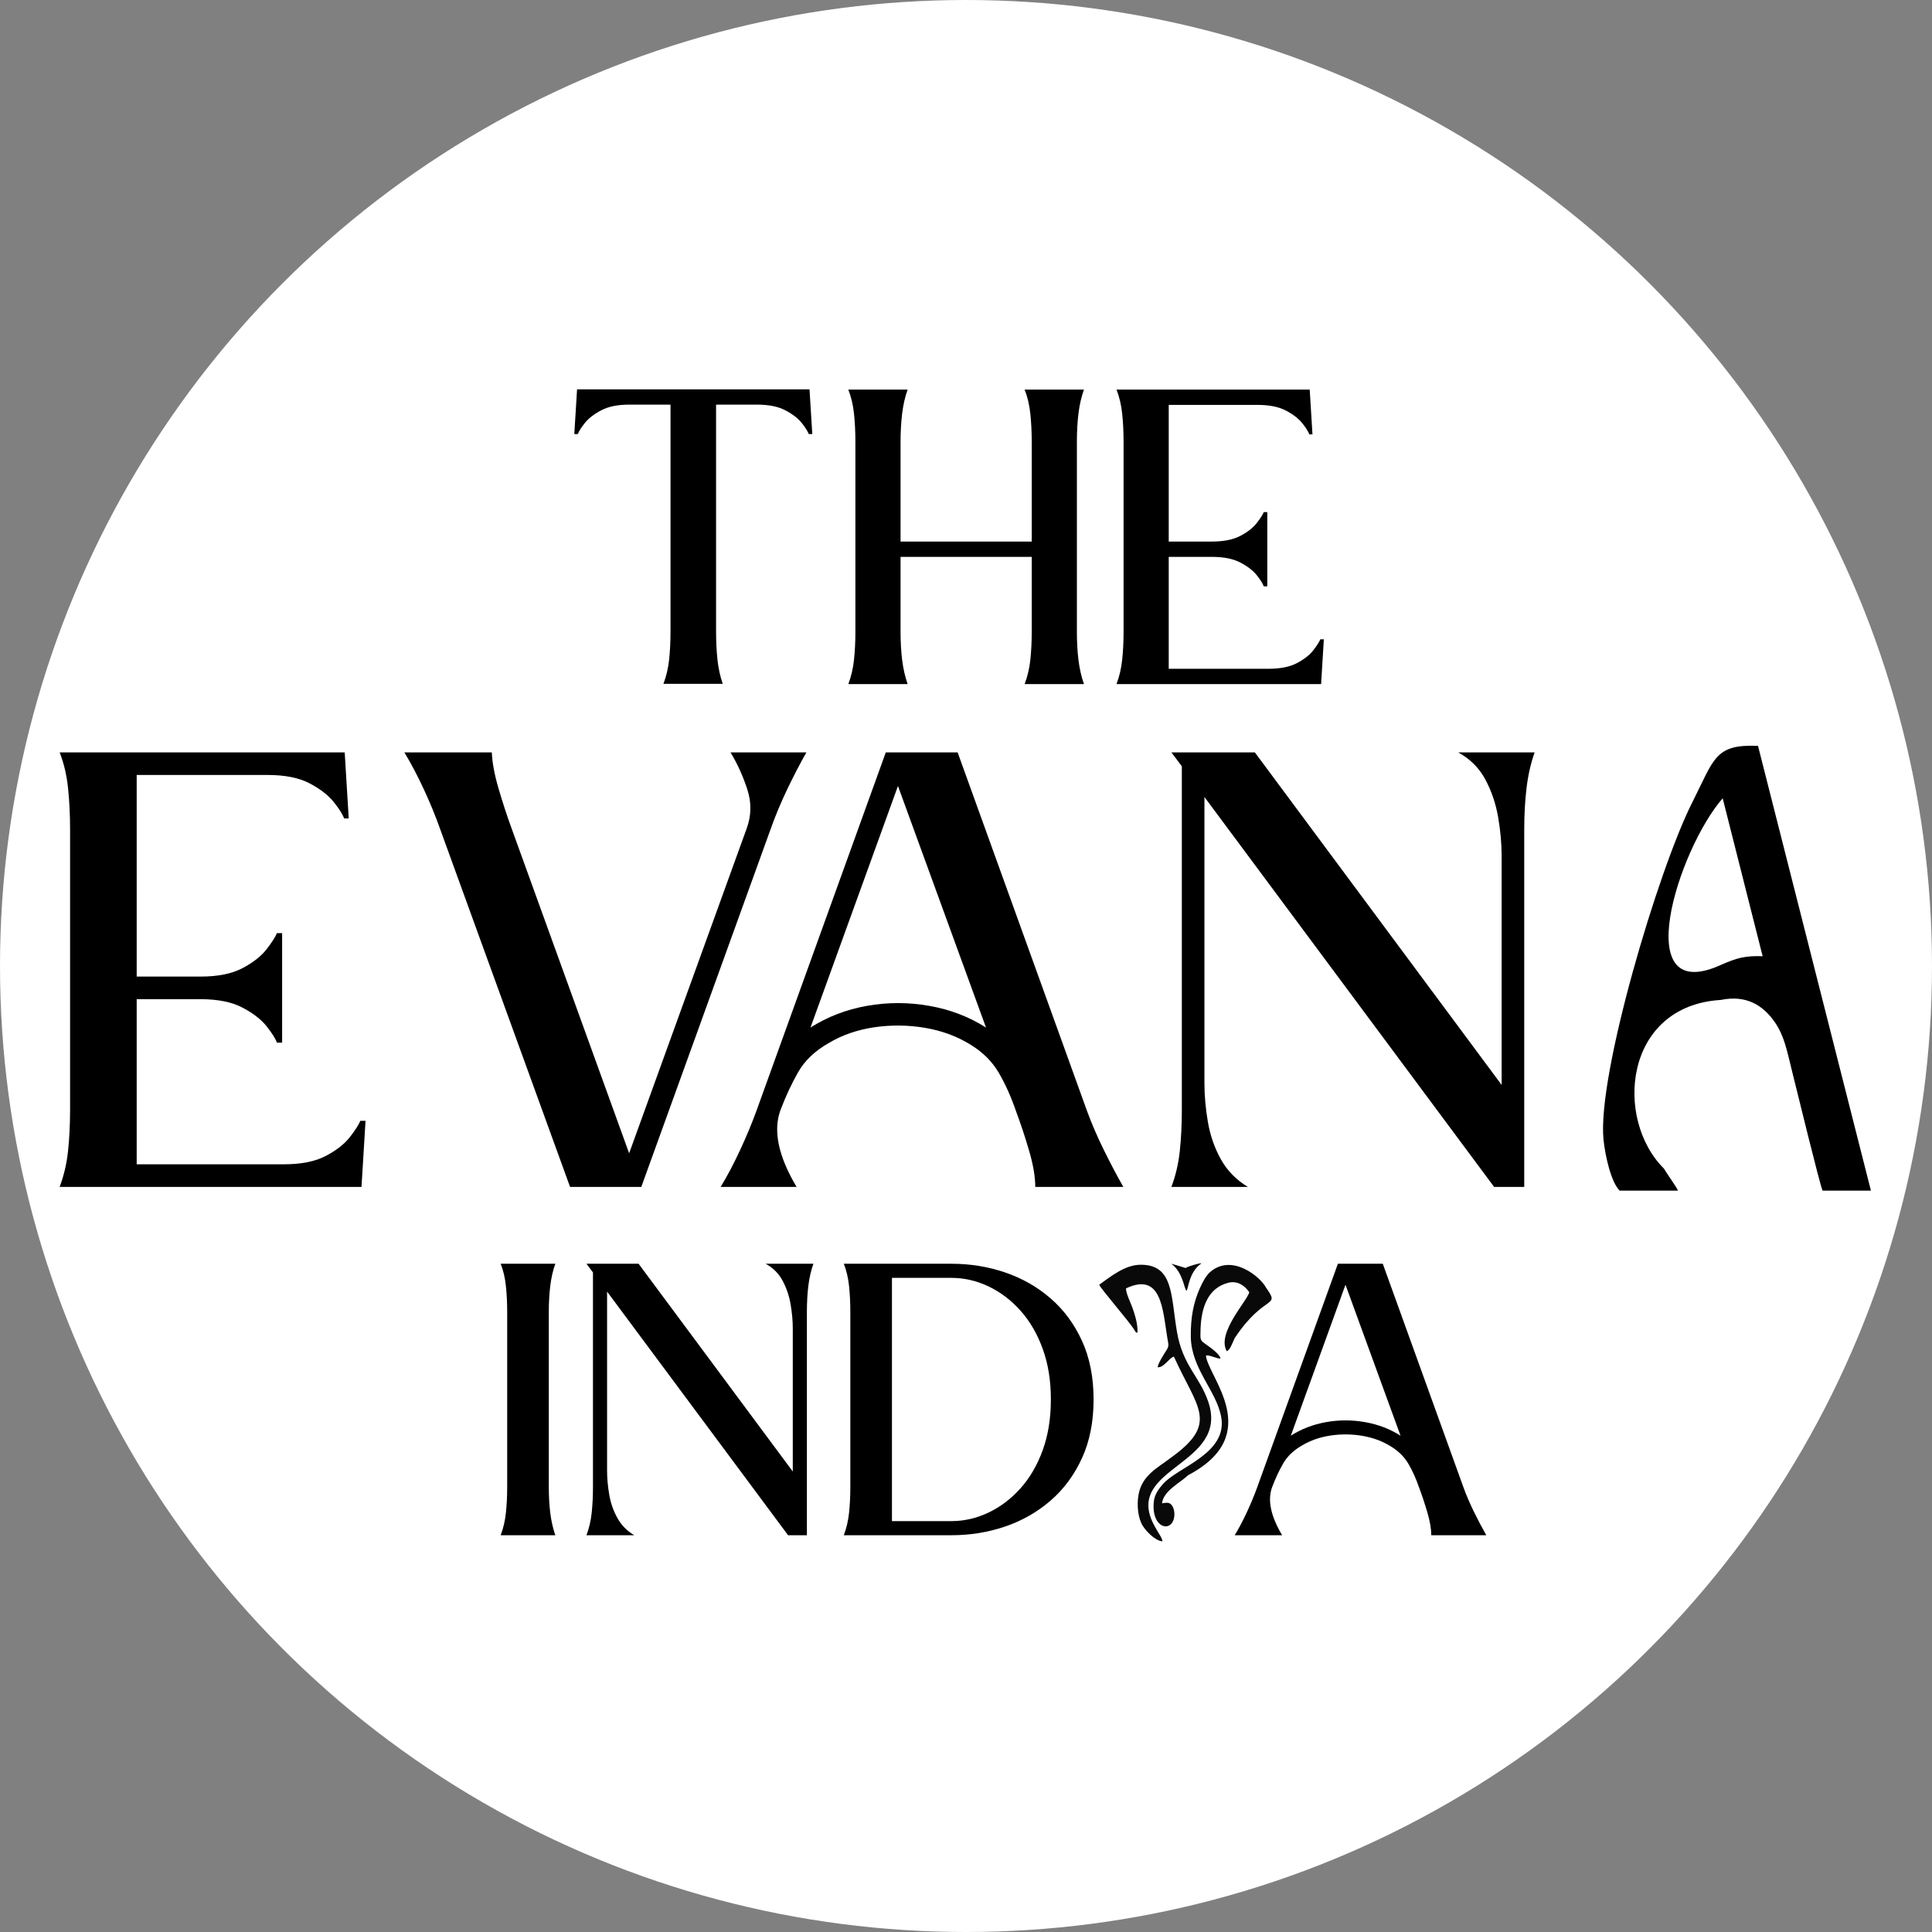
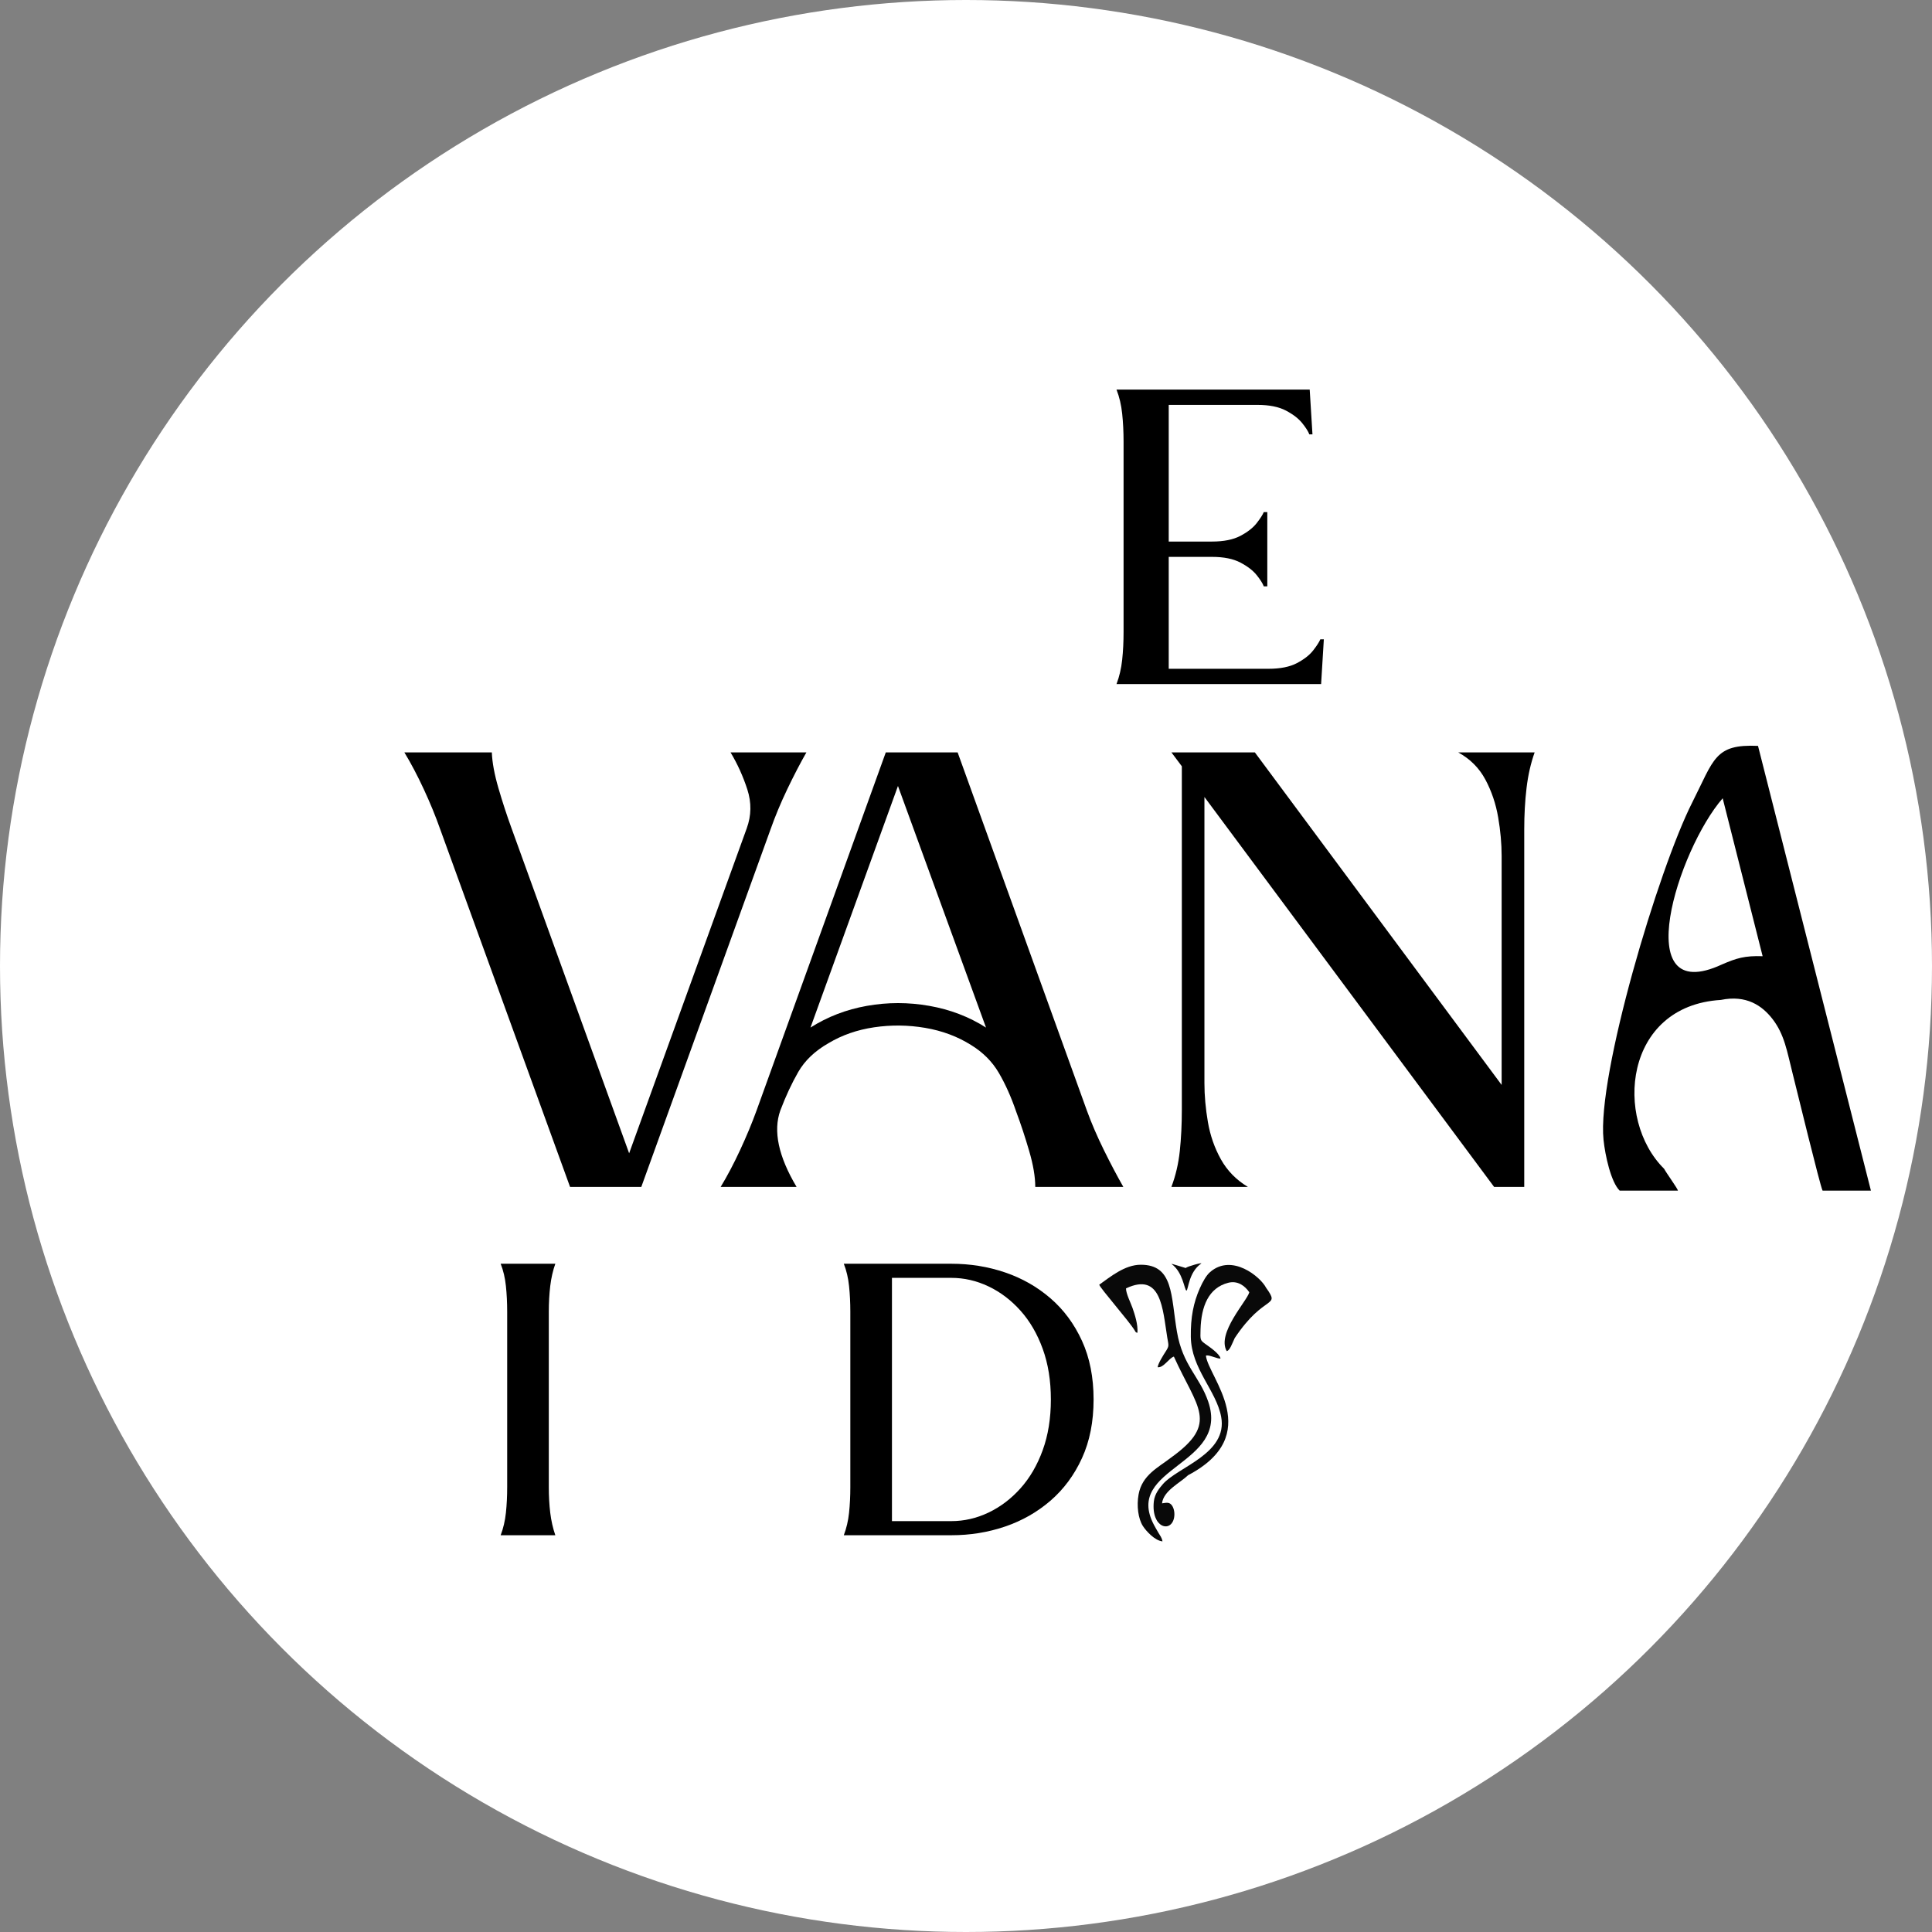
<svg xmlns="http://www.w3.org/2000/svg" fill="none" viewBox="0 0 1107 1107" height="1107" width="1107">
  <rect x="0" y="0" width="1107" height="1107" fill="#808080" stroke="none" />
  <g clip-path="url(#clip0_2_34)">
    <circle fill="white" r="553.5" cy="553.5" cx="553.5" />
    <path fill="black" d="M969.577 459.894C950.302 497.953 915 616.122 918.79 653.055C919.717 662.08 923.035 677.229 928.021 682.195H961.437C961.211 680.963 954.88 672.251 953.481 669.659C924.785 641.306 930.406 576.325 985.994 572.941C1000.68 569.897 1009.73 576.272 1015.61 583.875C1022.49 592.771 1023.93 602.391 1027.09 614.901C1029.04 622.619 1042.99 679.931 1044.3 682.195H1072L1007.31 427.379C982.403 426.253 982.178 435.011 969.577 459.894ZM986.566 552.652C994.931 549.014 999.644 547.536 1009.96 547.893L987.061 457.393C961.396 486.908 932.721 577.527 986.566 552.652Z" clip-rule="evenodd" fill-rule="evenodd" />
    <path fill="#090909" d="M665.818 861.384C666.655 854.133 676.09 849.746 680.771 845.257C724.806 822.08 692.361 789.178 690.969 776.821C692.127 775.828 698.052 778.917 699.342 778.354C698.753 775.583 692.616 771.481 690.878 770.227C687.634 767.885 687.704 767.929 687.883 761.827C688.271 748.514 692.458 737.929 703.726 735.013C709.206 733.595 713.341 736.822 715.829 740.44C714.598 745.388 696.988 763.902 702.894 774.166C704.686 773.787 705.934 769.961 707.467 766.695C724.637 740.873 733.913 749.776 725.446 737.857C722.257 731.632 705.907 718.007 693.374 728.862C691.237 730.711 689.231 734.212 687.456 738.219C683.874 746.312 682.168 754.751 682.317 765.958C682.559 784.325 696.898 796.664 699.711 811.836C703.614 832.89 674.899 840.535 666.388 850.288C664.397 852.569 661.583 855.941 661.12 860.357C659.534 875.474 670.935 878.443 672.706 869.712C673.243 867.057 672.665 864.304 671.604 862.738C670.117 860.543 668.512 860.995 665.818 861.384Z" clip-rule="evenodd" fill-rule="evenodd" />
    <path fill="#090909" d="M629.843 736.114C630.304 738.027 646.884 756.921 650.086 762.191C650.717 763.231 650.683 763.477 651.732 763.67C652.071 758.677 650.224 753.326 648.94 749.52C648.039 746.851 645.129 741.172 645.178 738.223C665.465 728.639 666.183 750.106 668.797 766.232C669.585 771.097 670.079 770.999 667.872 774.449C666.895 775.974 663.537 781.147 663.31 783.399C666.749 783.853 669.764 778.145 672.609 777.295C685.937 806.825 698.706 815.286 671.012 835.155C663.828 840.764 654.439 845.024 652.392 856.255C651.192 862.845 652.168 870.152 654.843 874.369C656.639 877.198 661.666 882.755 666.08 883.177C665.768 881.116 664.703 879.873 663.711 878.182C662.69 876.442 661.937 875.154 661.157 873.67C643.701 840.488 704.841 839.737 692.275 803.062C687.294 788.523 677.677 782.524 674.352 762.98C670.853 742.425 672.493 724.627 653.592 724.673C644.493 724.696 636.266 731.553 629.843 736.114Z" clip-rule="evenodd" fill-rule="evenodd" />
    <path fill="#090909" d="M679.358 726.546C679.381 726.602 670.653 723.782 671.269 724.228C677.853 728.986 678.562 738.943 679.817 739.527C680.942 738.904 681.078 728.96 688.205 724.033C689.555 723.102 680.431 725.555 679.358 726.546Z" clip-rule="evenodd" fill-rule="evenodd" />
-     <path fill="black" d="M410.298 361.9C410.298 367.605 410.56 372.931 411.082 377.875C411.605 382.822 412.614 387.472 414.113 391.825H380.138C381.791 387.472 382.881 382.822 383.404 377.875C383.926 372.931 384.188 367.605 384.188 361.9C384.188 340.295 384.188 318.658 384.188 296.982C384.188 275.309 384.188 253.597 384.188 231.841H360.571C353.968 231.841 348.606 232.932 344.479 235.107C340.351 237.285 337.236 239.688 335.14 242.317C333.04 244.939 331.691 247.072 331.091 248.717H329.066L330.646 223.077H463.839L465.42 248.717H463.396C462.795 247.072 461.443 244.939 459.346 242.317C457.247 239.688 454.134 237.285 450.007 235.107C445.879 232.932 440.439 231.841 433.693 231.841H410.298C410.298 253.597 410.298 275.309 410.298 296.982C410.298 318.658 410.298 340.295 410.298 361.9Z" />
-     <path fill="black" d="M516.001 362.054C516.001 367.759 516.302 373.084 516.902 378.029C517.503 382.976 518.551 387.626 520.05 391.979H486.076C487.722 387.626 488.806 382.976 489.328 378.029C489.858 373.084 490.125 367.759 490.125 362.054C490.125 358.302 490.125 352.79 490.125 345.517C490.125 338.238 490.125 330.101 490.125 321.104C490.125 312.101 490.125 303.102 490.125 294.105C490.125 285.102 490.125 276.964 490.125 269.692C490.125 262.414 490.125 256.901 490.125 253.156C490.125 247.454 489.858 242.089 489.328 237.063C488.806 232.041 487.722 227.43 486.076 223.231H520.05C518.551 227.43 517.503 232.041 516.902 237.063C516.302 242.089 516.001 247.454 516.001 253.156V310.302H591.16V253.156C591.16 247.454 590.892 242.089 590.363 237.063C589.84 232.041 588.75 227.43 587.097 223.231H621.085C619.576 227.43 618.525 232.041 617.924 237.063C617.33 242.089 617.035 247.454 617.035 253.156C617.035 256.901 617.035 262.414 617.035 269.692C617.035 276.964 617.035 285.102 617.035 294.105C617.035 303.102 617.035 312.101 617.035 321.104C617.035 330.101 617.035 338.238 617.035 345.517C617.035 352.79 617.035 358.302 617.035 362.054C617.035 367.759 617.33 373.084 617.924 378.029C618.525 382.976 619.576 387.626 621.085 391.979H587.097C588.75 387.626 589.84 382.976 590.363 378.029C590.892 373.084 591.16 367.759 591.16 362.054V319.08H516.001V362.054Z" />
    <path fill="black" d="M756.968 391.979H639.736C641.382 387.626 642.466 382.976 642.989 378.029C643.518 373.084 643.786 367.759 643.786 362.054C643.786 358.302 643.786 352.79 643.786 345.517C643.786 338.238 643.786 330.101 643.786 321.104C643.786 312.101 643.786 303.102 643.786 294.105C643.786 285.102 643.786 276.964 643.786 269.692C643.786 262.414 643.786 256.901 643.786 253.156C643.786 247.454 643.518 242.089 642.989 237.063C642.466 232.041 641.382 227.43 639.736 223.231H750.437L752.018 248.871H750.215C749.614 247.226 748.262 245.093 746.165 242.471C744.066 239.842 740.954 237.439 736.826 235.261C732.699 233.086 727.258 231.996 720.512 231.996H669.661V310.302H694.414C701.161 310.302 706.601 309.215 710.728 307.036C714.856 304.862 717.968 302.422 720.068 299.722C722.164 297.025 723.516 294.925 724.117 293.426H726.141C726.141 300.479 726.141 307.568 726.141 314.691C726.141 321.816 726.141 328.903 726.141 335.956H724.117C723.516 334.303 722.164 332.164 720.068 329.542C717.968 326.913 714.856 324.514 710.728 322.345C706.601 320.17 701.161 319.08 694.414 319.08H669.661V383.201H726.808C733.564 383.201 739.001 382.117 743.122 379.949C747.249 377.774 750.362 375.335 752.461 372.634C754.558 369.927 755.91 367.824 756.511 366.325H758.535L756.968 391.979Z" />
    <path fill="black" d="M290.606 751.691C290.606 746.434 290.361 741.486 289.875 736.853C289.394 732.222 288.392 727.971 286.87 724.104H318.193C316.808 727.971 315.835 732.222 315.28 736.853C314.731 741.486 314.457 746.434 314.457 751.691C314.457 755.149 314.457 760.231 314.457 766.935C314.457 773.642 314.457 781.143 314.457 789.441C314.457 797.731 314.457 806.026 314.457 814.323C314.457 822.625 314.457 830.125 314.457 836.829C314.457 843.537 314.457 848.618 314.457 852.073C314.457 857.324 314.731 862.235 315.28 866.807C315.835 871.372 316.808 875.656 318.193 879.66H286.87C288.392 875.656 289.394 871.372 289.875 866.807C290.361 862.235 290.606 857.324 290.606 852.073V751.691Z" />
-     <path fill="black" d="M438.692 724.104H466.07C464.685 727.971 463.712 732.222 463.157 736.853C462.608 741.486 462.334 746.434 462.334 751.691V879.66H451.558L347.845 740.066V842.538C347.845 846.962 348.257 851.596 349.087 856.436C349.922 861.268 351.48 865.729 353.762 869.811C356.042 873.886 359.255 877.171 363.402 879.66H336.024C337.546 875.656 338.548 871.372 339.028 866.807C339.515 862.235 339.76 857.324 339.76 852.073V729.081L336.024 724.104C341.004 724.104 345.981 724.104 350.954 724.104C355.934 724.104 360.914 724.104 365.897 724.104L454.248 843.151V761.226C454.248 756.805 453.83 752.171 452.994 747.328C452.165 742.489 450.647 737.996 448.436 733.849C446.222 729.704 442.976 726.456 438.692 724.104Z" />
    <path fill="black" d="M483.486 879.66C485.008 875.656 486.01 871.372 486.49 866.807C486.976 862.235 487.221 857.324 487.221 852.073C487.221 848.618 487.221 843.537 487.221 836.829C487.221 830.125 487.221 822.625 487.221 814.323C487.221 806.026 487.221 797.731 487.221 789.441C487.221 781.143 487.221 773.642 487.221 766.935C487.221 760.231 487.221 755.149 487.221 751.691C487.221 746.434 486.976 741.486 486.49 736.853C486.01 732.222 485.008 727.971 483.486 724.104C493.717 724.104 503.983 724.104 514.286 724.104C524.585 724.104 534.852 724.104 545.086 724.104C555.875 724.104 566.142 725.763 575.886 729.081C585.637 732.398 594.317 737.343 601.919 743.906C609.521 750.473 615.533 758.598 619.958 768.28C624.389 777.965 626.606 789.163 626.606 801.875C626.606 814.598 624.389 825.802 619.958 835.484C615.533 845.16 609.521 853.284 601.919 859.858C594.317 866.425 585.637 871.366 575.886 874.683C566.142 878.001 555.875 879.66 545.086 879.66C534.852 879.66 524.585 879.66 514.286 879.66C503.983 879.66 493.717 879.66 483.486 879.66ZM511.072 732.19V871.574H545.086C552.417 871.574 559.507 869.951 566.351 866.702C573.196 863.447 579.312 858.813 584.703 852.804C590.091 846.789 594.343 839.494 597.452 830.926C600.567 822.35 602.128 812.665 602.128 801.875C602.128 791.096 600.567 781.42 597.452 772.851C594.343 764.276 590.091 756.978 584.703 750.96C579.312 744.945 573.196 740.311 566.351 737.062C559.507 733.816 552.417 732.19 545.086 732.19H511.072Z" />
-     <path fill="black" d="M792.307 724.104L838.56 852.282C840.212 856.847 842.25 861.582 844.673 866.493C847.093 871.398 849.408 875.787 851.622 879.66H820.09C820.09 876.064 819.362 871.78 817.909 866.807C816.462 861.826 814.908 857.125 813.246 852.699C811.45 847.442 809.379 842.808 807.028 838.802C804.677 834.789 801.359 831.471 797.076 828.849C792.233 825.802 786.769 823.761 780.682 822.722C774.602 821.687 768.522 821.622 762.434 822.526C756.348 823.424 750.881 825.322 746.042 828.221C741.209 830.991 737.617 834.413 735.266 838.488C732.915 842.564 730.772 847.162 728.839 852.282C726.207 859.616 728.14 868.739 734.639 879.66H707.47C709.821 875.787 712.136 871.398 714.418 866.493C716.698 861.582 718.668 856.847 720.323 852.282L766.588 724.104H792.307ZM802.47 822.618L770.938 736.135L739.616 822.618C745.702 818.751 752.442 816.162 759.835 814.846C767.235 813.533 774.668 813.533 782.132 814.846C789.604 816.162 796.383 818.751 802.47 822.618Z" />
-     <path fill="black" d="M207.132 680.069H34.177C36.609 673.651 38.213 666.791 38.99 659.491C39.764 652.184 40.154 644.328 40.154 635.924C40.154 630.389 40.154 622.256 40.154 611.524C40.154 600.785 40.154 588.777 40.154 575.499C40.154 562.221 40.154 548.944 40.154 535.666C40.154 522.388 40.154 510.386 40.154 499.655C40.154 488.916 40.154 480.783 40.154 475.255C40.154 466.843 39.764 458.932 38.99 451.516C38.213 444.103 36.609 437.296 34.177 431.097H197.504L199.818 468.946H197.174C196.281 466.513 194.284 463.362 191.183 459.491C188.088 455.612 183.499 452.068 177.416 448.858C171.332 445.65 163.308 444.044 153.346 444.044H78.321V559.563H114.848C124.8 559.563 132.821 557.96 138.905 554.75C144.995 551.542 149.59 547.949 152.685 543.971C155.779 539.987 157.77 536.889 158.663 534.674H161.651C161.651 545.079 161.651 555.536 161.651 566.044C161.651 576.554 161.651 587.012 161.651 597.413H158.663C157.77 594.98 155.779 591.829 152.685 587.957C149.59 584.079 144.995 580.534 138.905 577.324C132.821 574.117 124.8 572.51 114.848 572.51H78.321V667.121H162.643C172.605 667.121 180.629 665.518 186.713 662.308C192.796 659.101 197.385 655.503 200.48 651.516C203.581 647.532 205.575 644.434 206.457 642.219H209.446L207.132 680.069Z" />
    <path fill="black" d="M326.63 680.069L252.266 475.255C249.611 467.726 246.46 460.033 242.81 452.177C239.16 444.321 235.45 437.296 231.688 431.097H281.81C282.029 436.856 283.298 443.72 285.619 451.688C287.946 459.649 290.439 467.28 293.104 474.58L360.485 660.813L427.879 474.58C430.531 467.28 430.643 459.871 428.21 452.349C425.777 444.821 422.566 437.735 418.582 431.097H462.066C458.521 437.296 454.864 444.321 451.102 452.177C447.346 460.033 444.139 467.726 441.488 475.255L367.454 680.069H326.63Z" />
    <path fill="black" d="M548.7 431.097L622.733 636.255C625.384 643.555 628.648 651.132 632.519 658.988C636.397 666.844 640.104 673.872 643.641 680.069H593.189C593.189 674.312 592.025 667.452 589.697 659.491C587.376 651.523 584.889 643.998 582.238 636.916C579.355 628.505 576.029 621.092 572.267 614.672C568.511 608.254 563.201 602.941 556.344 598.735C548.594 593.869 539.846 590.608 530.106 588.949C520.372 587.293 510.632 587.183 500.892 588.618C491.158 590.057 482.42 593.099 474.68 597.744C466.93 602.171 461.171 607.649 457.408 614.182C453.653 620.709 450.221 628.065 447.119 636.255C442.914 647.982 446.012 662.585 456.416 680.069H412.933C416.695 673.872 420.405 666.844 424.055 658.988C427.705 651.132 430.856 643.555 433.511 636.255L507.544 431.097H548.7ZM564.966 588.777L514.514 450.352L464.391 588.777C474.125 582.581 484.909 578.432 496.753 576.332C508.592 574.226 520.484 574.226 532.433 576.332C544.388 578.432 555.233 582.581 564.966 588.777Z" />
    <path fill="black" d="M835.511 431.097H879.325C877.11 437.296 875.562 444.103 874.683 451.516C873.8 458.932 873.36 466.843 873.36 475.255V680.069H856.089L690.116 456.661V620.649C690.116 627.731 690.778 635.144 692.1 642.893C693.429 650.637 695.922 657.772 699.572 664.304C703.222 670.831 708.366 676.085 715.006 680.069H671.191C673.625 673.651 675.228 666.791 676.005 659.491C676.779 652.184 677.169 644.328 677.169 635.924V439.071L671.191 431.097C679.159 431.097 687.128 431.097 695.089 431.097C703.057 431.097 711.028 431.097 719 431.097L860.413 621.641V490.516C860.413 483.438 859.745 476.028 858.416 468.285C857.084 460.535 854.647 453.341 851.103 446.702C847.565 440.063 842.368 434.862 835.511 431.097Z" />
  </g>
  <defs>
    <clipPath id="clip0_2_34">
      <rect fill="white" height="1107" width="1107" />
    </clipPath>
  </defs>
</svg>